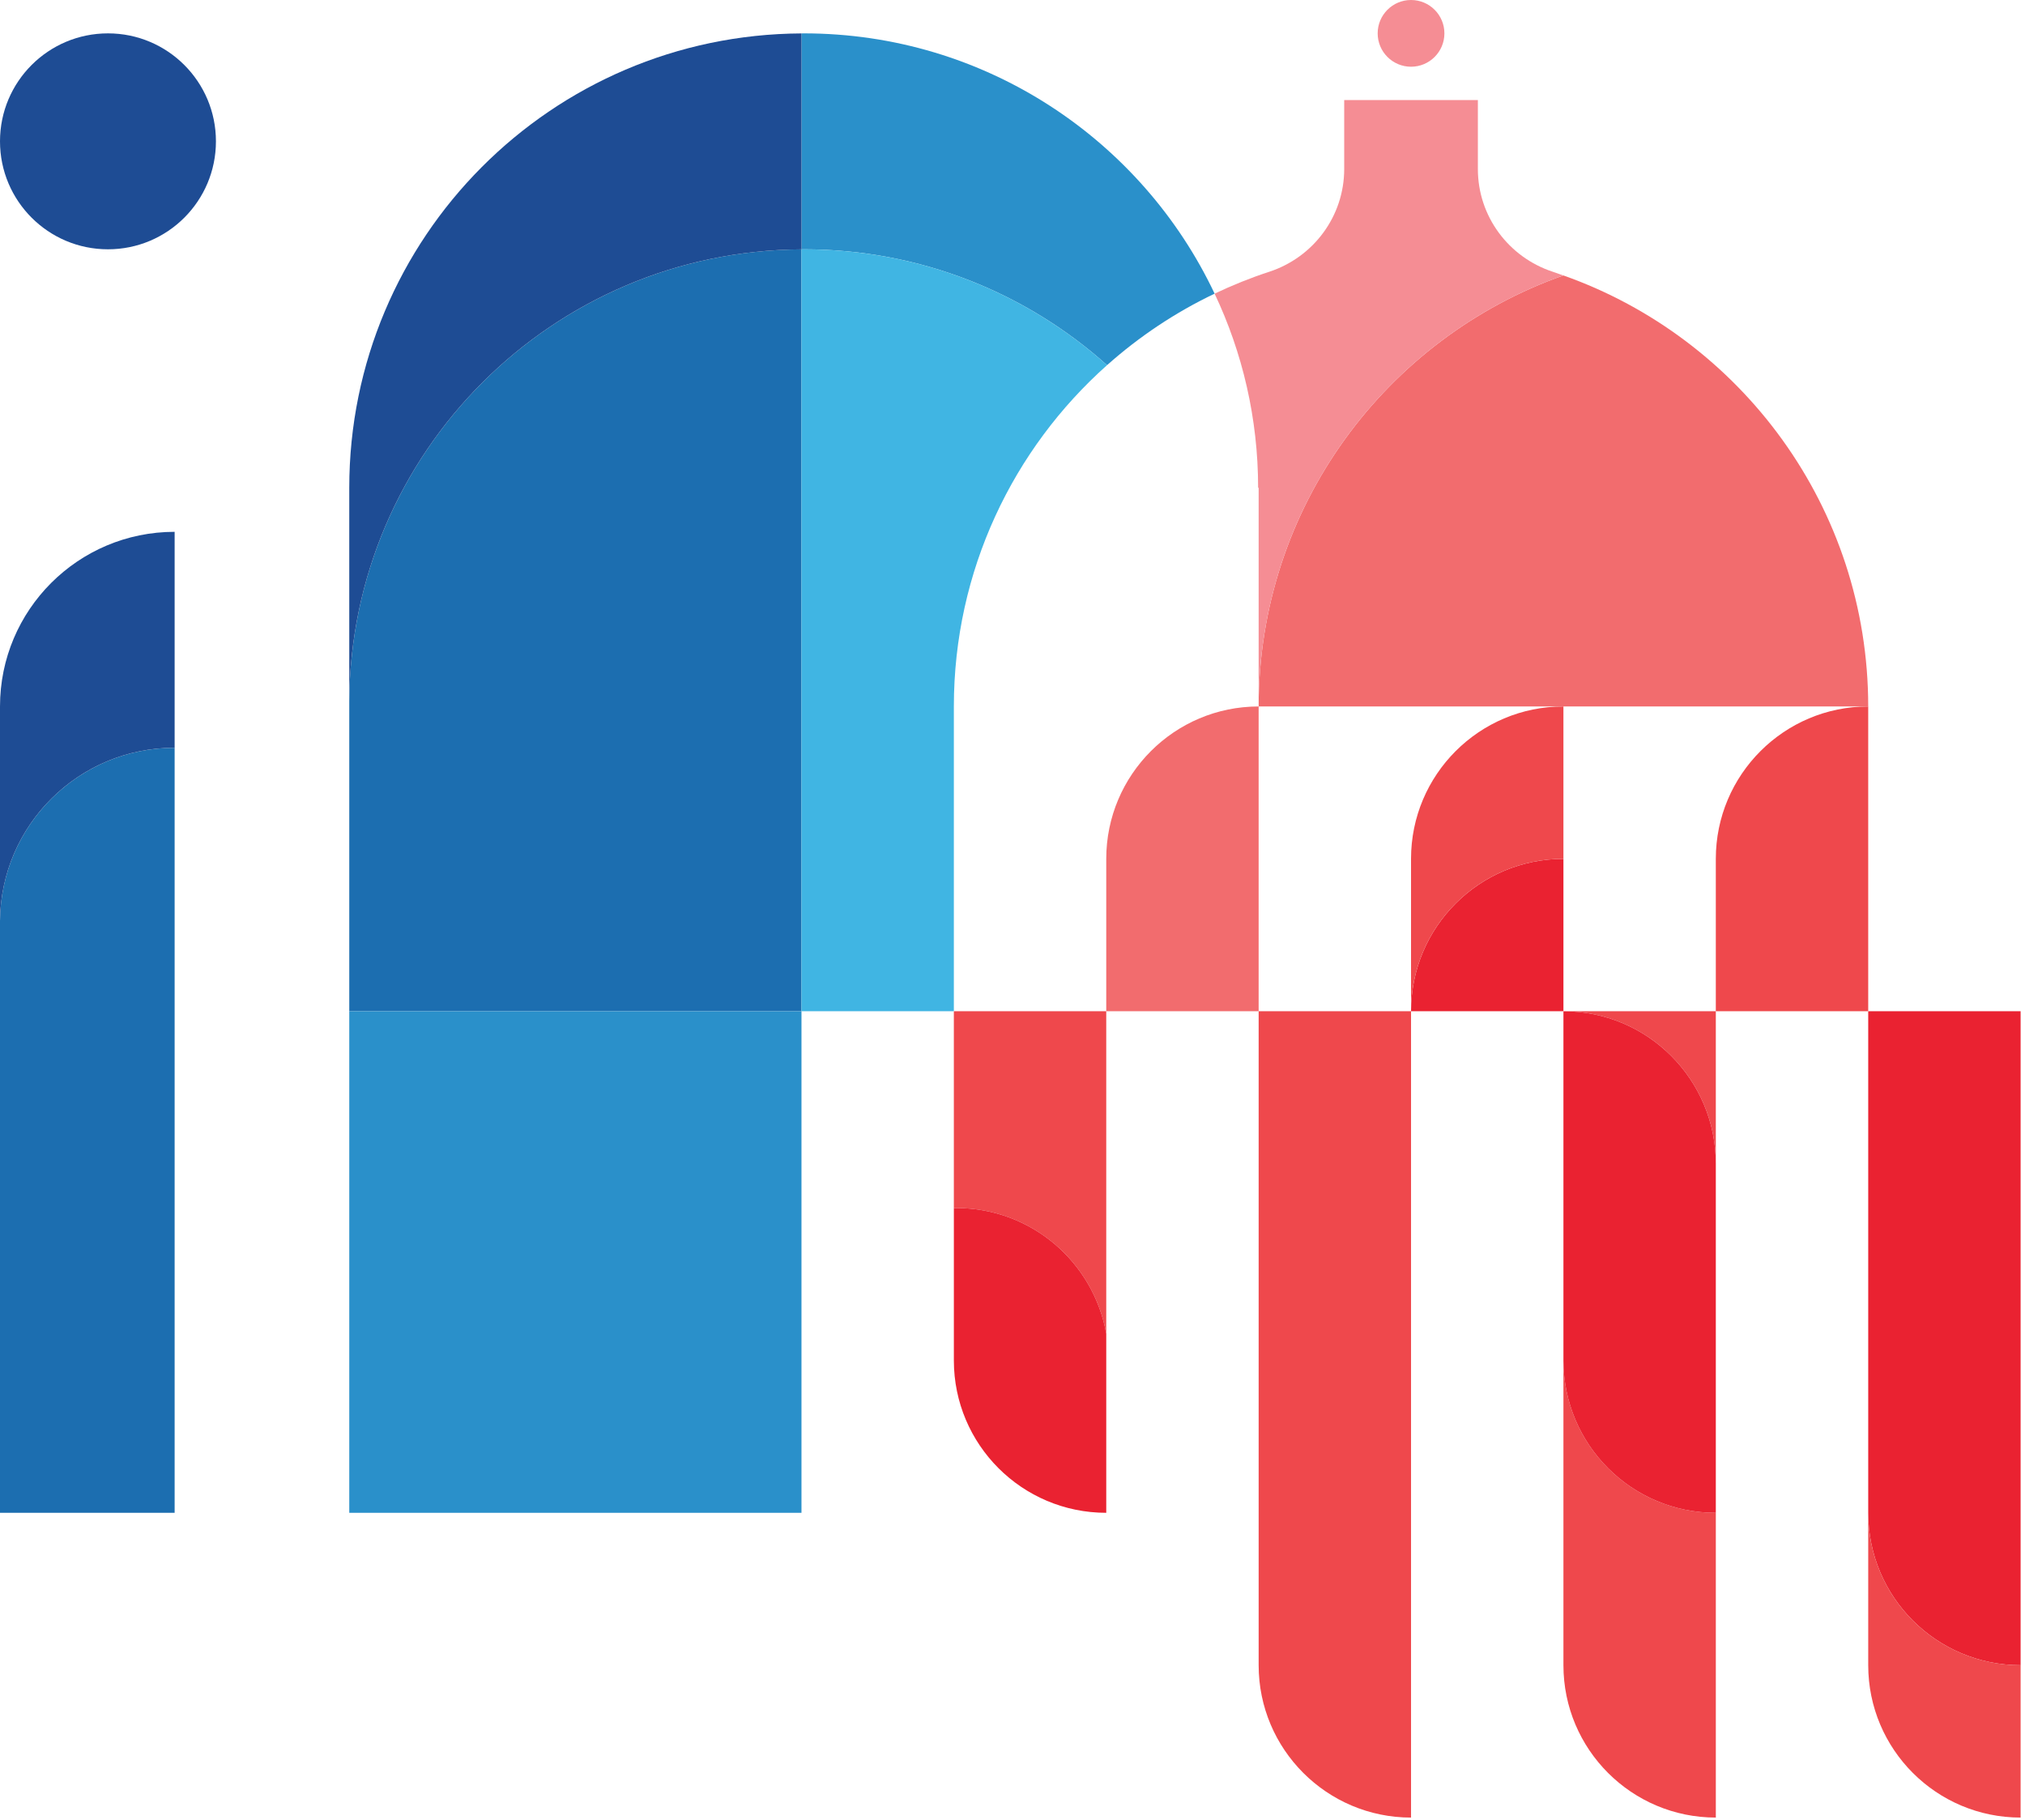
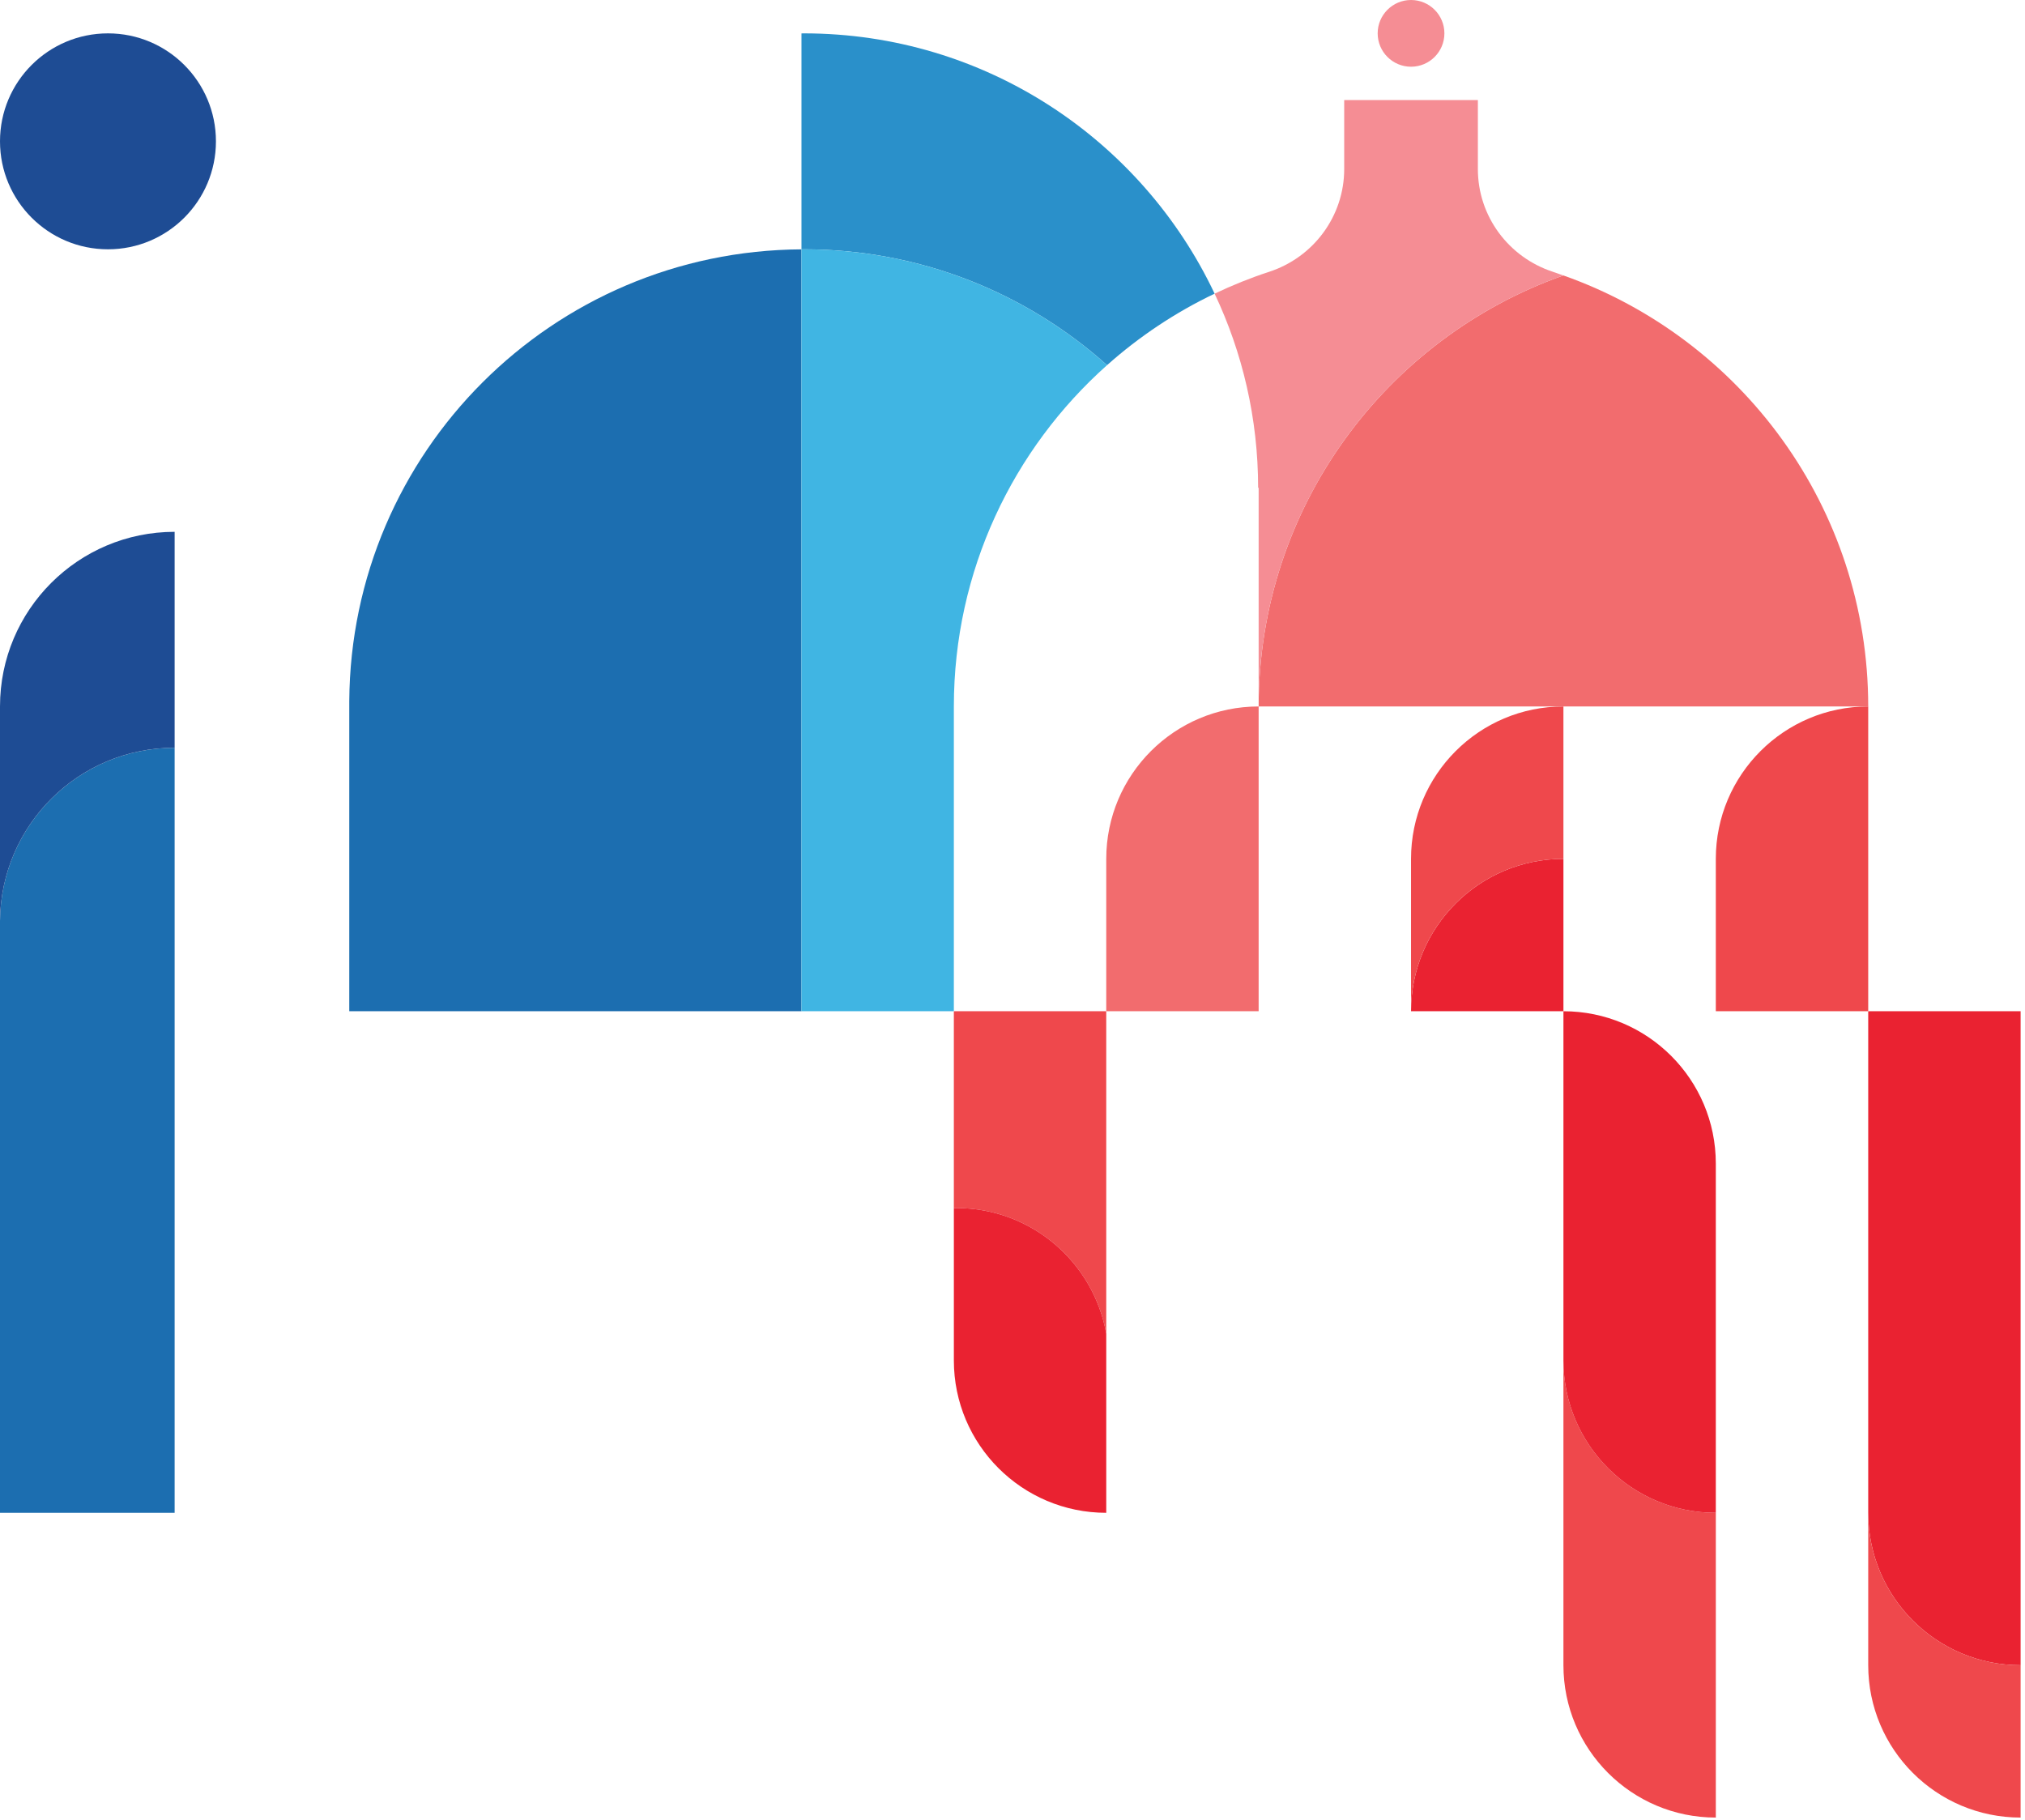
<svg xmlns="http://www.w3.org/2000/svg" width="296" height="266" viewBox="0 0 296 266" fill="none">
  <g clip-path="url(#clip0_1_174)">
    <path d="M15.782 36.442C24.498 36.442 31.564 29.376 31.564 20.66C31.564 11.944 24.498 4.878 15.782 4.878C7.066 4.878 0 11.944 0 20.66C0 29.376 7.066 36.442 15.782 36.442Z" fill="#1E4C94" />
    <path d="M273.082 103.27V147.821H250.806V125.545C250.806 113.251 260.787 103.27 273.081 103.27H273.082Z" fill="#EF484C" />
-     <path d="M183.979 147.821H206.255V265.691C193.961 265.691 183.98 255.71 183.98 243.416V147.822L183.979 147.821Z" fill="#EF484C" />
    <path d="M183.98 147.821H161.704V125.545C161.704 113.251 171.685 103.27 183.979 103.27V147.821H183.98Z" fill="#F26C6E" />
    <path d="M206.255 9.754C208.948 9.754 211.132 7.57 211.132 4.877C211.132 2.184 208.948 0 206.255 0C203.561 0 201.378 2.184 201.378 4.877C201.378 7.57 203.561 9.754 206.255 9.754Z" fill="#F58D94" />
    <path d="M206.255 147.821H228.531V125.545C216.229 125.545 206.255 135.518 206.255 147.821Z" fill="#EA2231" />
    <path d="M228.53 103.27C216.228 103.27 206.254 113.243 206.254 125.545V147.821C206.254 135.519 216.227 125.545 228.53 125.545V103.27Z" fill="#EF484C" />
-     <path d="M250.806 170.09V147.821H228.53C240.83 147.821 250.802 157.791 250.806 170.09Z" fill="#EF484C" />
    <path d="M228.531 198.885V243.415C228.531 255.717 238.504 265.69 250.807 265.69V221.14C238.511 221.14 228.543 211.178 228.532 198.884L228.531 198.885Z" fill="#EF484C" />
    <path d="M228.531 147.821V198.885C228.542 211.178 238.51 221.141 250.806 221.141V170.091C250.802 157.792 240.831 147.822 228.53 147.822L228.531 147.821Z" fill="#EA2231" />
    <path d="M161.703 194.952V147.821H139.427V176.607C139.55 176.605 139.668 176.589 139.791 176.589C150.757 176.589 159.851 184.519 161.702 194.953L161.703 194.952Z" fill="#EF484C" />
    <path d="M139.792 176.589C139.669 176.589 139.551 176.605 139.428 176.607V198.865C139.428 211.167 149.401 221.14 161.704 221.14V194.952C159.852 184.518 150.758 176.588 139.793 176.588L139.792 176.589Z" fill="#EA2231" />
    <path d="M273.083 147.821V221.147C273.087 233.446 283.058 243.416 295.358 243.416V147.821H273.083Z" fill="#EA2231" />
    <path d="M273.083 221.147V243.415C273.083 255.717 283.056 265.69 295.358 265.69V243.415C283.058 243.415 273.087 233.445 273.083 221.146V221.147Z" fill="#EF484C" />
    <path d="M0 134.631V221.141H25.527V109.308C25.527 109.308 25.52 109.308 25.517 109.308C11.488 109.308 0.112 120.628 0 134.632V134.631Z" fill="#1C6EB0" />
    <path d="M0 103.269V134.63C0.111 120.626 11.488 109.306 25.517 109.306C25.52 109.306 25.524 109.306 25.527 109.306V77.741C11.429 77.741 0 89.171 0 103.269Z" fill="#1E4C94" />
    <path d="M183.981 103.27H273.082C273.082 74.172 254.478 49.435 228.521 40.263C202.575 49.442 183.981 74.179 183.981 103.27Z" fill="#F26C6E" />
    <path d="M216.025 24.71V14.63H196.486V24.71C196.486 31.577 192.029 37.605 185.501 39.736C182.765 40.629 180.111 41.703 177.544 42.927C181.616 51.533 183.903 61.149 183.903 71.303H183.979V103.271C183.979 74.18 202.574 49.443 228.52 40.264C228.017 40.086 227.517 39.903 227.009 39.737C220.481 37.606 216.024 31.578 216.024 24.711L216.025 24.71Z" fill="#F58D94" />
    <path d="M51.054 102.49V147.821H117.154V36.45C80.751 36.643 51.281 66.094 51.054 102.49Z" fill="#1C6EB0" />
-     <path d="M117.154 147.821H51.054V221.14H117.154V147.821Z" fill="#2A90CA" />
    <path d="M117.479 4.877C117.37 4.877 117.262 4.885 117.154 4.885V36.45C117.274 36.45 117.392 36.441 117.512 36.441C134.538 36.441 150.062 42.85 161.822 53.378C166.518 49.196 171.804 45.662 177.544 42.926C166.901 20.437 144.011 4.877 117.479 4.877Z" fill="#2A90CA" />
-     <path d="M117.153 36.45V4.885C80.618 5.061 51.053 34.725 51.053 71.301V102.489C51.28 66.093 80.75 36.643 117.153 36.45Z" fill="#1E4C94" />
    <path d="M117.153 36.45V147.821H139.427V134.007L139.428 103.27C139.428 83.426 148.084 65.613 161.82 53.379C150.06 42.851 134.536 36.442 117.51 36.442C117.39 36.442 117.272 36.45 117.152 36.451L117.153 36.45Z" fill="#40B5E3" />
  </g>
  <defs>
    <clipPath id="clip0_1_174">
      <rect width="295.358" height="265.691" fill="white" />
    </clipPath>
  </defs>
</svg>